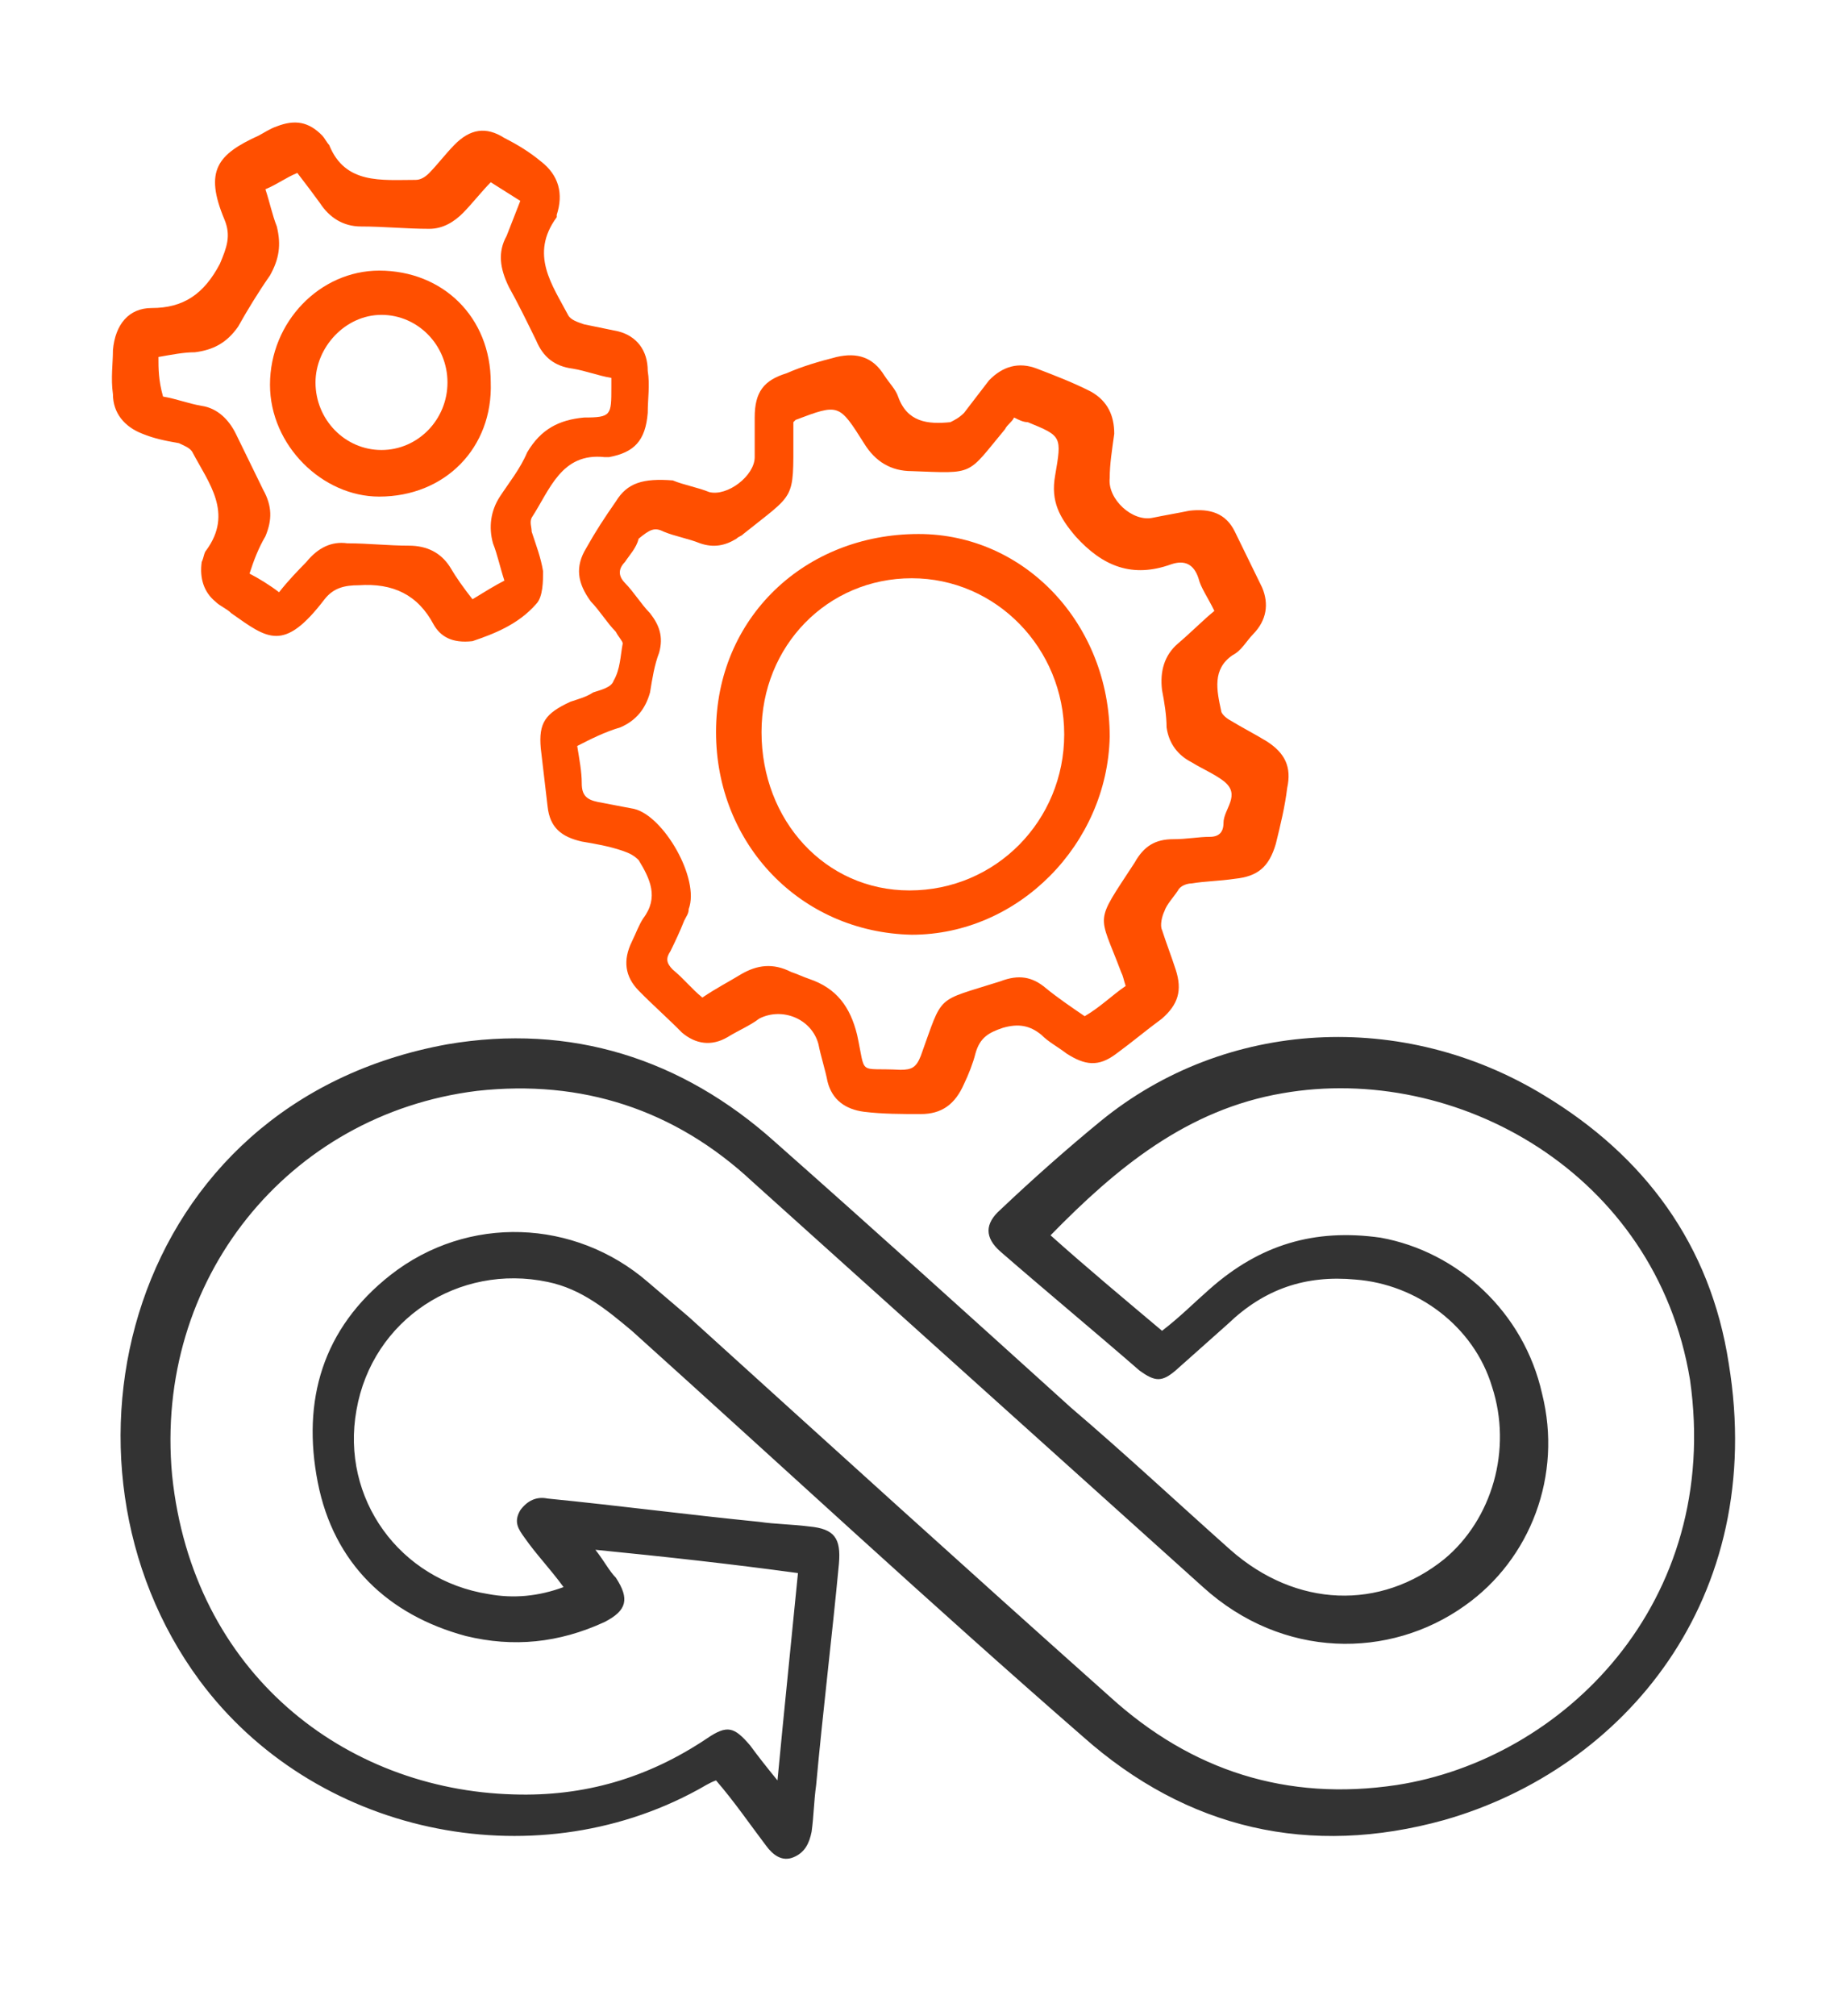
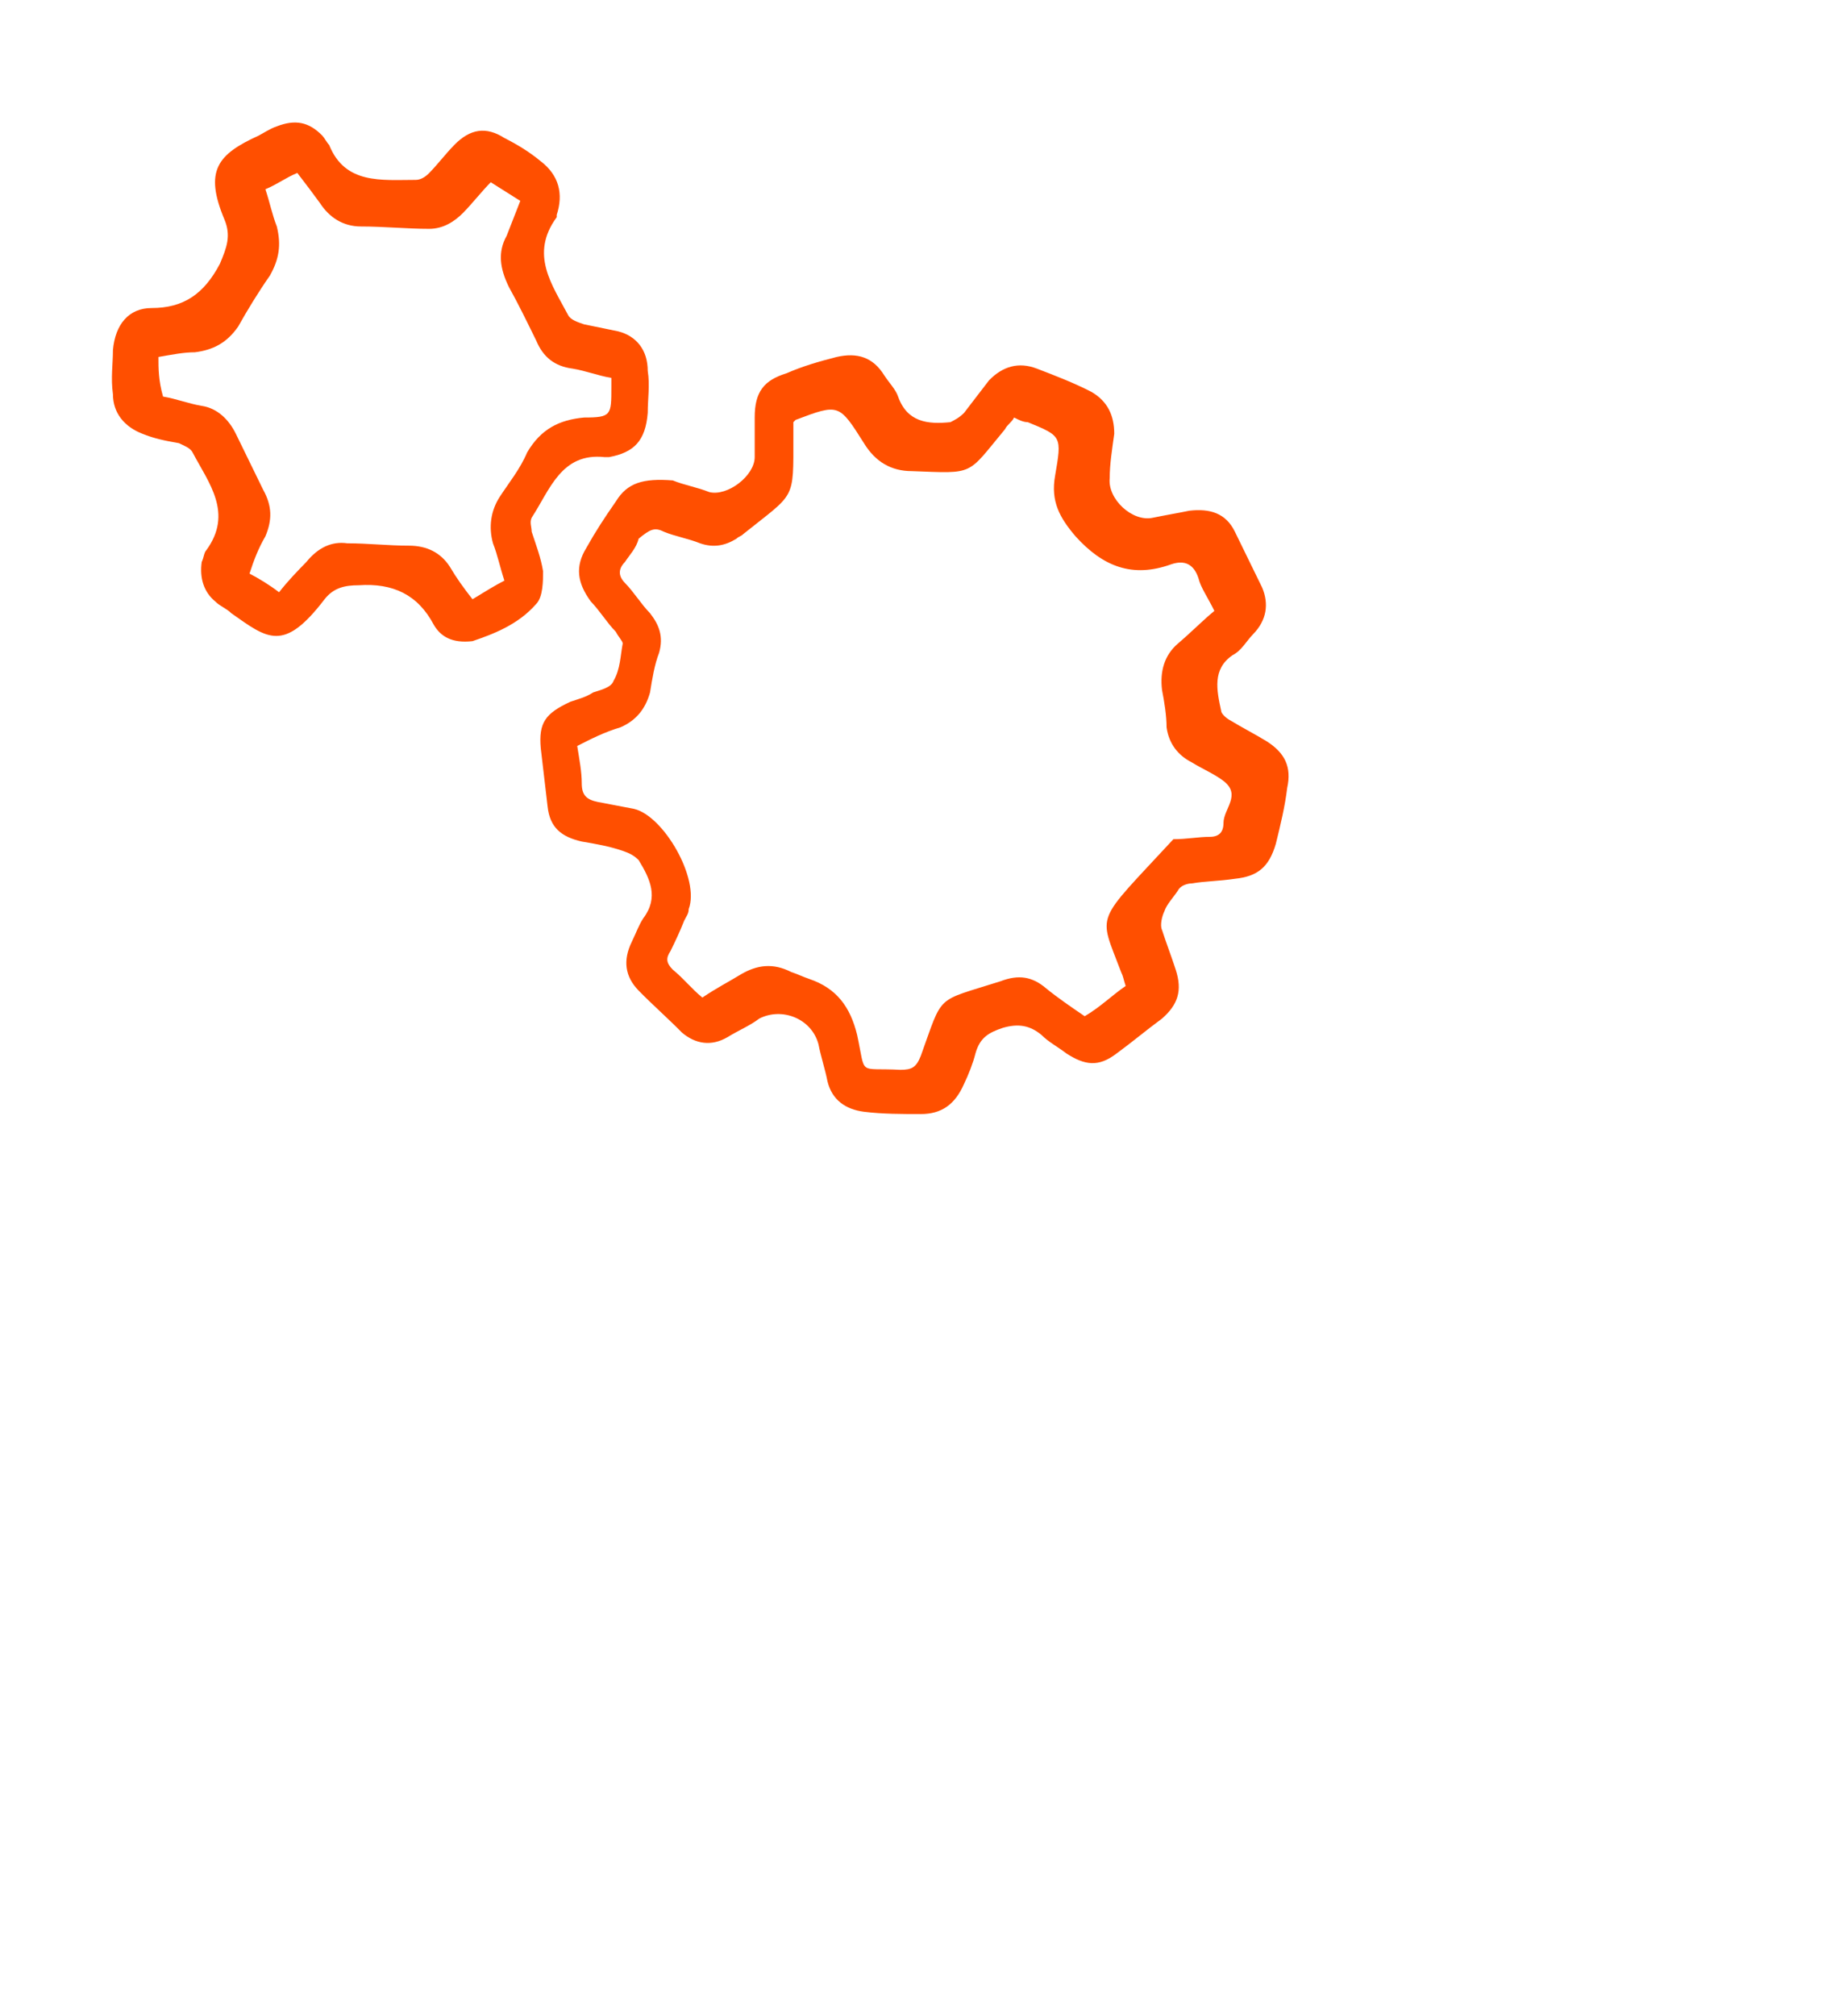
<svg xmlns="http://www.w3.org/2000/svg" width="33" height="36" viewBox="0 0 33 36" fill="none">
-   <path d="M30.887 24.345C30.561 22.223 29.382 20.643 27.593 19.561C25.072 18.022 21.901 18.189 19.664 20.019C19.055 20.518 18.445 21.059 17.875 21.599C17.591 21.849 17.591 22.099 17.875 22.348C18.689 23.055 19.542 23.762 20.356 24.469C20.64 24.677 20.762 24.677 21.006 24.469C21.331 24.178 21.616 23.929 21.941 23.637C22.592 23.014 23.324 22.764 24.218 22.847C25.316 22.93 26.333 23.679 26.658 24.761C27.024 25.884 26.658 27.131 25.804 27.839C24.666 28.754 23.161 28.712 21.982 27.672C21.047 26.84 20.112 25.967 19.136 25.135C17.387 23.554 15.639 21.974 13.85 20.393C12.183 18.896 10.191 18.272 7.995 18.646C2.262 19.686 0.676 26.092 3.563 30.002C5.596 32.747 9.499 33.579 12.468 31.957C12.549 31.915 12.671 31.832 12.793 31.79C13.118 32.164 13.403 32.581 13.687 32.955C13.809 33.121 13.972 33.246 14.175 33.163C14.379 33.08 14.46 32.913 14.501 32.705C14.541 32.414 14.541 32.164 14.582 31.873C14.704 30.542 14.867 29.211 14.989 27.922C15.029 27.464 14.907 27.298 14.46 27.256C14.135 27.215 13.85 27.215 13.566 27.173C12.305 27.048 11.045 26.882 9.784 26.757C9.581 26.715 9.418 26.799 9.296 26.965C9.174 27.173 9.256 27.298 9.378 27.464C9.581 27.755 9.825 28.005 10.069 28.338C9.621 28.504 9.174 28.546 8.727 28.463C7.141 28.213 6.084 26.757 6.369 25.177C6.653 23.554 8.198 22.556 9.784 22.889C10.394 23.014 10.841 23.388 11.289 23.762C13.972 26.175 16.615 28.629 19.339 31C21.209 32.664 23.405 33.163 25.804 32.497C29.016 31.582 31.578 28.546 30.887 24.345ZM24.95 31.873C22.998 32.164 21.291 31.624 19.827 30.293C17.306 28.047 14.785 25.759 12.305 23.513C12.061 23.305 11.817 23.097 11.573 22.889C10.272 21.766 8.361 21.683 6.979 22.764C5.759 23.721 5.393 25.01 5.677 26.466C5.962 27.922 6.938 28.837 8.32 29.211C9.174 29.419 9.987 29.336 10.801 28.962C11.207 28.754 11.248 28.546 11.004 28.171C10.882 28.047 10.801 27.88 10.638 27.672C11.898 27.797 13.037 27.922 14.257 28.088C14.135 29.336 14.013 30.501 13.891 31.79C13.687 31.541 13.525 31.333 13.403 31.166C13.118 30.834 12.996 30.792 12.63 31.041C11.573 31.749 10.435 32.081 9.174 32.04C6.165 31.957 3.441 29.877 3.075 26.341C2.75 22.847 5.149 19.894 8.524 19.478C10.394 19.27 12.061 19.811 13.444 21.1C16.127 23.513 18.811 25.925 21.494 28.338C22.917 29.627 24.828 29.627 26.17 28.671C27.349 27.839 27.918 26.341 27.552 24.885C27.227 23.43 26.048 22.348 24.666 22.099C23.486 21.932 22.511 22.223 21.616 23.014C21.331 23.263 21.087 23.513 20.762 23.762C20.071 23.18 19.421 22.639 18.77 22.057C19.949 20.851 21.209 19.811 22.917 19.52C26.007 18.979 29.585 20.934 30.195 24.636C30.765 28.629 27.918 31.416 24.95 31.873Z" fill="#333333" />
-   <path d="M11.004 8.953C10.801 9.244 10.638 9.493 10.475 9.785C10.272 10.117 10.313 10.409 10.557 10.741C10.719 10.908 10.841 11.116 11.004 11.282C11.044 11.365 11.126 11.448 11.126 11.49C11.085 11.698 11.085 11.947 10.963 12.155C10.923 12.28 10.719 12.322 10.597 12.364C10.475 12.447 10.313 12.488 10.191 12.53C9.743 12.738 9.621 12.904 9.662 13.362C9.703 13.694 9.743 14.069 9.784 14.402C9.825 14.776 10.028 14.942 10.394 15.026C10.638 15.067 10.882 15.109 11.126 15.192C11.248 15.234 11.329 15.275 11.411 15.358C11.614 15.691 11.776 16.024 11.492 16.398C11.411 16.523 11.37 16.648 11.289 16.814C11.126 17.147 11.166 17.438 11.411 17.688C11.654 17.937 11.939 18.187 12.183 18.436C12.427 18.644 12.712 18.686 12.996 18.52C13.2 18.395 13.403 18.312 13.566 18.187C13.972 17.979 14.501 18.187 14.623 18.644C14.663 18.852 14.745 19.102 14.785 19.31C14.867 19.643 15.111 19.809 15.436 19.851C15.761 19.892 16.127 19.892 16.452 19.892C16.818 19.892 17.062 19.726 17.225 19.352C17.306 19.185 17.387 18.977 17.428 18.811C17.509 18.52 17.672 18.436 17.916 18.353C18.201 18.27 18.404 18.312 18.607 18.478C18.729 18.603 18.892 18.686 19.055 18.811C19.38 19.019 19.624 19.06 19.949 18.811C20.234 18.603 20.478 18.395 20.762 18.187C21.047 17.937 21.128 17.688 21.006 17.313C20.925 17.064 20.843 16.856 20.762 16.606C20.721 16.523 20.762 16.357 20.803 16.273C20.843 16.149 20.965 16.024 21.047 15.899C21.087 15.816 21.209 15.774 21.291 15.774C21.535 15.733 21.779 15.733 22.063 15.691C22.47 15.649 22.673 15.483 22.795 15.067C22.877 14.734 22.958 14.402 22.998 14.069C23.08 13.694 22.958 13.445 22.633 13.237C22.429 13.112 22.185 12.987 21.982 12.863C21.901 12.821 21.819 12.738 21.819 12.696C21.738 12.322 21.657 11.947 22.023 11.698C22.185 11.615 22.267 11.448 22.389 11.324C22.633 11.074 22.673 10.783 22.551 10.492C22.389 10.159 22.226 9.826 22.063 9.493C21.901 9.161 21.616 9.077 21.25 9.119C21.047 9.161 20.803 9.202 20.6 9.244C20.234 9.327 19.786 8.911 19.827 8.537C19.827 8.287 19.868 8.038 19.908 7.746C19.908 7.414 19.786 7.164 19.502 6.998C19.177 6.831 18.851 6.707 18.526 6.582C18.201 6.457 17.916 6.54 17.672 6.79C17.509 6.998 17.387 7.164 17.225 7.372C17.143 7.455 17.062 7.497 16.981 7.538C16.574 7.58 16.208 7.538 16.046 7.081C16.005 6.956 15.883 6.831 15.802 6.707C15.598 6.374 15.314 6.291 14.948 6.374C14.623 6.457 14.338 6.54 14.053 6.665C13.647 6.79 13.484 6.998 13.484 7.455C13.484 7.705 13.484 7.913 13.484 8.162C13.484 8.495 12.996 8.869 12.671 8.786C12.468 8.703 12.224 8.662 12.02 8.578C11.492 8.537 11.207 8.62 11.004 8.953ZM11.858 9.493C12.061 9.577 12.305 9.618 12.508 9.701C12.752 9.785 12.956 9.743 13.159 9.618C13.2 9.577 13.24 9.577 13.281 9.535C14.216 8.786 14.175 8.953 14.175 7.788C14.175 7.705 14.175 7.622 14.175 7.538C14.216 7.497 14.216 7.497 14.216 7.497C14.989 7.206 14.989 7.206 15.436 7.913C15.639 8.246 15.924 8.412 16.29 8.412C17.428 8.454 17.265 8.495 17.957 7.663C17.997 7.58 18.079 7.538 18.119 7.455C18.201 7.497 18.282 7.538 18.363 7.538C18.973 7.788 18.973 7.788 18.851 8.495C18.77 8.953 18.933 9.244 19.217 9.577C19.705 10.117 20.234 10.325 20.925 10.076C21.169 9.993 21.331 10.076 21.413 10.325C21.453 10.492 21.575 10.658 21.697 10.908C21.494 11.074 21.291 11.282 21.047 11.49C20.803 11.698 20.721 11.989 20.762 12.322C20.803 12.53 20.843 12.779 20.843 12.987C20.884 13.279 21.047 13.487 21.291 13.611C21.494 13.736 21.697 13.819 21.86 13.944C22.185 14.194 21.86 14.443 21.86 14.693C21.86 14.859 21.779 14.942 21.616 14.942C21.413 14.942 21.209 14.984 20.965 14.984C20.64 14.984 20.437 15.109 20.274 15.4C19.542 16.523 19.624 16.273 20.03 17.355C20.071 17.438 20.071 17.48 20.112 17.605C19.868 17.771 19.664 17.979 19.38 18.145C19.136 17.979 18.892 17.812 18.689 17.646C18.445 17.438 18.201 17.396 17.875 17.521C16.696 17.896 16.859 17.729 16.452 18.852C16.371 19.06 16.29 19.102 16.086 19.102C15.314 19.06 15.476 19.227 15.314 18.478C15.192 17.979 14.948 17.646 14.46 17.48C14.338 17.438 14.257 17.396 14.135 17.355C13.809 17.189 13.525 17.23 13.24 17.396C13.037 17.521 12.793 17.646 12.549 17.812C12.346 17.646 12.224 17.48 12.02 17.313C11.898 17.189 11.898 17.105 11.98 16.981C12.061 16.814 12.142 16.648 12.224 16.44C12.264 16.357 12.305 16.315 12.305 16.232C12.508 15.691 11.858 14.568 11.329 14.443C11.126 14.402 10.882 14.36 10.679 14.319C10.475 14.277 10.394 14.194 10.394 13.986C10.394 13.778 10.353 13.57 10.313 13.32C10.557 13.195 10.801 13.071 11.085 12.987C11.37 12.863 11.533 12.655 11.614 12.364C11.654 12.114 11.695 11.864 11.776 11.656C11.858 11.365 11.776 11.157 11.614 10.949C11.451 10.783 11.329 10.575 11.166 10.409C11.044 10.284 11.044 10.159 11.166 10.034C11.248 9.909 11.37 9.785 11.411 9.618C11.614 9.452 11.695 9.41 11.858 9.493Z" fill="#FF4F00" />
+   <path d="M11.004 8.953C10.801 9.244 10.638 9.493 10.475 9.785C10.272 10.117 10.313 10.409 10.557 10.741C10.719 10.908 10.841 11.116 11.004 11.282C11.044 11.365 11.126 11.448 11.126 11.49C11.085 11.698 11.085 11.947 10.963 12.155C10.923 12.28 10.719 12.322 10.597 12.364C10.475 12.447 10.313 12.488 10.191 12.53C9.743 12.738 9.621 12.904 9.662 13.362C9.703 13.694 9.743 14.069 9.784 14.402C9.825 14.776 10.028 14.942 10.394 15.026C10.638 15.067 10.882 15.109 11.126 15.192C11.248 15.234 11.329 15.275 11.411 15.358C11.614 15.691 11.776 16.024 11.492 16.398C11.411 16.523 11.37 16.648 11.289 16.814C11.126 17.147 11.166 17.438 11.411 17.688C11.654 17.937 11.939 18.187 12.183 18.436C12.427 18.644 12.712 18.686 12.996 18.52C13.2 18.395 13.403 18.312 13.566 18.187C13.972 17.979 14.501 18.187 14.623 18.644C14.663 18.852 14.745 19.102 14.785 19.31C14.867 19.643 15.111 19.809 15.436 19.851C15.761 19.892 16.127 19.892 16.452 19.892C16.818 19.892 17.062 19.726 17.225 19.352C17.306 19.185 17.387 18.977 17.428 18.811C17.509 18.52 17.672 18.436 17.916 18.353C18.201 18.27 18.404 18.312 18.607 18.478C18.729 18.603 18.892 18.686 19.055 18.811C19.38 19.019 19.624 19.06 19.949 18.811C20.234 18.603 20.478 18.395 20.762 18.187C21.047 17.937 21.128 17.688 21.006 17.313C20.925 17.064 20.843 16.856 20.762 16.606C20.721 16.523 20.762 16.357 20.803 16.273C20.843 16.149 20.965 16.024 21.047 15.899C21.087 15.816 21.209 15.774 21.291 15.774C21.535 15.733 21.779 15.733 22.063 15.691C22.47 15.649 22.673 15.483 22.795 15.067C22.877 14.734 22.958 14.402 22.998 14.069C23.08 13.694 22.958 13.445 22.633 13.237C22.429 13.112 22.185 12.987 21.982 12.863C21.901 12.821 21.819 12.738 21.819 12.696C21.738 12.322 21.657 11.947 22.023 11.698C22.185 11.615 22.267 11.448 22.389 11.324C22.633 11.074 22.673 10.783 22.551 10.492C22.389 10.159 22.226 9.826 22.063 9.493C21.901 9.161 21.616 9.077 21.25 9.119C21.047 9.161 20.803 9.202 20.6 9.244C20.234 9.327 19.786 8.911 19.827 8.537C19.827 8.287 19.868 8.038 19.908 7.746C19.908 7.414 19.786 7.164 19.502 6.998C19.177 6.831 18.851 6.707 18.526 6.582C18.201 6.457 17.916 6.54 17.672 6.79C17.509 6.998 17.387 7.164 17.225 7.372C17.143 7.455 17.062 7.497 16.981 7.538C16.574 7.58 16.208 7.538 16.046 7.081C16.005 6.956 15.883 6.831 15.802 6.707C15.598 6.374 15.314 6.291 14.948 6.374C14.623 6.457 14.338 6.54 14.053 6.665C13.647 6.79 13.484 6.998 13.484 7.455C13.484 7.705 13.484 7.913 13.484 8.162C13.484 8.495 12.996 8.869 12.671 8.786C12.468 8.703 12.224 8.662 12.02 8.578C11.492 8.537 11.207 8.62 11.004 8.953ZM11.858 9.493C12.061 9.577 12.305 9.618 12.508 9.701C12.752 9.785 12.956 9.743 13.159 9.618C13.2 9.577 13.24 9.577 13.281 9.535C14.216 8.786 14.175 8.953 14.175 7.788C14.175 7.705 14.175 7.622 14.175 7.538C14.216 7.497 14.216 7.497 14.216 7.497C14.989 7.206 14.989 7.206 15.436 7.913C15.639 8.246 15.924 8.412 16.29 8.412C17.428 8.454 17.265 8.495 17.957 7.663C17.997 7.58 18.079 7.538 18.119 7.455C18.201 7.497 18.282 7.538 18.363 7.538C18.973 7.788 18.973 7.788 18.851 8.495C18.77 8.953 18.933 9.244 19.217 9.577C19.705 10.117 20.234 10.325 20.925 10.076C21.169 9.993 21.331 10.076 21.413 10.325C21.453 10.492 21.575 10.658 21.697 10.908C21.494 11.074 21.291 11.282 21.047 11.49C20.803 11.698 20.721 11.989 20.762 12.322C20.803 12.53 20.843 12.779 20.843 12.987C20.884 13.279 21.047 13.487 21.291 13.611C21.494 13.736 21.697 13.819 21.86 13.944C22.185 14.194 21.86 14.443 21.86 14.693C21.86 14.859 21.779 14.942 21.616 14.942C21.413 14.942 21.209 14.984 20.965 14.984C19.542 16.523 19.624 16.273 20.03 17.355C20.071 17.438 20.071 17.48 20.112 17.605C19.868 17.771 19.664 17.979 19.38 18.145C19.136 17.979 18.892 17.812 18.689 17.646C18.445 17.438 18.201 17.396 17.875 17.521C16.696 17.896 16.859 17.729 16.452 18.852C16.371 19.06 16.29 19.102 16.086 19.102C15.314 19.06 15.476 19.227 15.314 18.478C15.192 17.979 14.948 17.646 14.46 17.48C14.338 17.438 14.257 17.396 14.135 17.355C13.809 17.189 13.525 17.23 13.24 17.396C13.037 17.521 12.793 17.646 12.549 17.812C12.346 17.646 12.224 17.48 12.02 17.313C11.898 17.189 11.898 17.105 11.98 16.981C12.061 16.814 12.142 16.648 12.224 16.44C12.264 16.357 12.305 16.315 12.305 16.232C12.508 15.691 11.858 14.568 11.329 14.443C11.126 14.402 10.882 14.36 10.679 14.319C10.475 14.277 10.394 14.194 10.394 13.986C10.394 13.778 10.353 13.57 10.313 13.32C10.557 13.195 10.801 13.071 11.085 12.987C11.37 12.863 11.533 12.655 11.614 12.364C11.654 12.114 11.695 11.864 11.776 11.656C11.858 11.365 11.776 11.157 11.614 10.949C11.451 10.783 11.329 10.575 11.166 10.409C11.044 10.284 11.044 10.159 11.166 10.034C11.248 9.909 11.37 9.785 11.411 9.618C11.614 9.452 11.695 9.41 11.858 9.493Z" fill="#FF4F00" />
  <path d="M3.197 7.913C3.279 7.954 3.401 7.996 3.441 8.079C3.726 8.62 4.173 9.16 3.685 9.826C3.644 9.868 3.644 9.951 3.604 10.034C3.563 10.325 3.644 10.575 3.848 10.741C3.929 10.824 4.051 10.866 4.132 10.949C4.783 11.407 5.068 11.656 5.799 10.7C5.962 10.492 6.165 10.45 6.409 10.45C7.019 10.408 7.466 10.616 7.751 11.157C7.873 11.365 8.076 11.49 8.442 11.448C8.808 11.323 9.256 11.157 9.581 10.783C9.703 10.658 9.703 10.367 9.703 10.2C9.662 9.951 9.581 9.743 9.499 9.493C9.499 9.41 9.459 9.327 9.499 9.244C9.825 8.745 10.028 8.079 10.801 8.162C10.801 8.162 10.841 8.162 10.882 8.162C11.329 8.079 11.533 7.871 11.573 7.372C11.573 7.122 11.614 6.873 11.573 6.623C11.573 6.249 11.37 5.999 11.044 5.916C10.841 5.874 10.638 5.833 10.435 5.791C10.313 5.75 10.191 5.708 10.15 5.625C9.865 5.084 9.459 4.543 9.947 3.878C9.947 3.878 9.947 3.878 9.947 3.836C10.069 3.462 9.987 3.129 9.662 2.88C9.459 2.713 9.256 2.588 9.012 2.464C8.686 2.256 8.402 2.297 8.117 2.588C7.954 2.755 7.832 2.921 7.67 3.088C7.588 3.171 7.507 3.212 7.426 3.212C6.816 3.212 6.165 3.296 5.881 2.588C5.84 2.547 5.799 2.464 5.759 2.422C5.515 2.172 5.271 2.131 4.946 2.256C4.824 2.297 4.702 2.38 4.62 2.422C3.888 2.755 3.644 3.046 4.01 3.919C4.132 4.211 4.051 4.419 3.929 4.71C3.644 5.251 3.279 5.5 2.709 5.5C2.303 5.5 2.059 5.791 2.018 6.249C2.018 6.498 1.977 6.748 2.018 7.039C2.018 7.372 2.221 7.621 2.547 7.746C2.75 7.829 2.953 7.871 3.197 7.913ZM2.831 6.374C3.075 6.332 3.279 6.29 3.482 6.29C3.807 6.249 4.051 6.124 4.254 5.833C4.417 5.542 4.62 5.209 4.824 4.918C4.986 4.627 5.027 4.377 4.946 4.044C4.864 3.836 4.824 3.628 4.742 3.379C4.946 3.296 5.108 3.171 5.312 3.088C5.474 3.296 5.596 3.462 5.718 3.628C5.881 3.878 6.125 4.044 6.45 4.044C6.857 4.044 7.263 4.086 7.67 4.086C7.914 4.086 8.117 3.961 8.28 3.795C8.442 3.628 8.605 3.42 8.768 3.254C8.971 3.379 9.093 3.462 9.296 3.587C9.215 3.795 9.134 4.003 9.052 4.211C8.89 4.502 8.93 4.793 9.093 5.126C9.256 5.417 9.418 5.75 9.581 6.082C9.703 6.374 9.906 6.54 10.231 6.582C10.475 6.623 10.679 6.706 10.923 6.748C10.923 6.831 10.923 6.873 10.923 6.914C10.923 7.413 10.923 7.455 10.435 7.455C9.987 7.497 9.662 7.663 9.418 8.079C9.296 8.37 9.093 8.62 8.93 8.869C8.768 9.119 8.727 9.41 8.808 9.701C8.89 9.909 8.93 10.117 9.012 10.367C8.849 10.45 8.646 10.575 8.442 10.7C8.28 10.492 8.158 10.325 8.036 10.117C7.873 9.868 7.629 9.743 7.304 9.743C6.938 9.743 6.572 9.701 6.206 9.701C5.921 9.66 5.677 9.784 5.474 10.034C5.312 10.2 5.149 10.367 4.986 10.575C4.824 10.45 4.62 10.325 4.458 10.242C4.539 9.992 4.62 9.784 4.742 9.576C4.864 9.285 4.864 9.036 4.702 8.745C4.539 8.412 4.376 8.079 4.214 7.746C4.092 7.497 3.888 7.289 3.604 7.247C3.36 7.205 3.157 7.122 2.913 7.081C2.831 6.79 2.831 6.582 2.831 6.374Z" fill="#FF4F00" />
-   <path d="M16.29 16.69C18.201 16.69 19.786 15.067 19.827 13.154C19.827 11.157 18.323 9.535 16.412 9.535C14.379 9.535 12.793 11.033 12.793 13.071C12.793 15.067 14.297 16.648 16.29 16.69ZM16.29 10.325C17.794 10.325 19.014 11.573 19.014 13.112C19.014 14.651 17.794 15.899 16.249 15.899C14.745 15.899 13.606 14.651 13.606 13.071C13.606 11.532 14.785 10.325 16.29 10.325Z" fill="#FF4F00" />
-   <path d="M6.775 8.867C7.954 8.867 8.808 7.993 8.768 6.829C8.768 5.664 7.914 4.832 6.775 4.832C5.718 4.832 4.824 5.747 4.824 6.87C4.824 7.952 5.759 8.867 6.775 8.867ZM6.816 5.622C7.466 5.622 7.995 6.163 7.995 6.829C7.995 7.494 7.466 8.035 6.816 8.035C6.165 8.035 5.637 7.494 5.637 6.829C5.637 6.205 6.165 5.622 6.816 5.622Z" fill="#FF4F00" />
</svg>